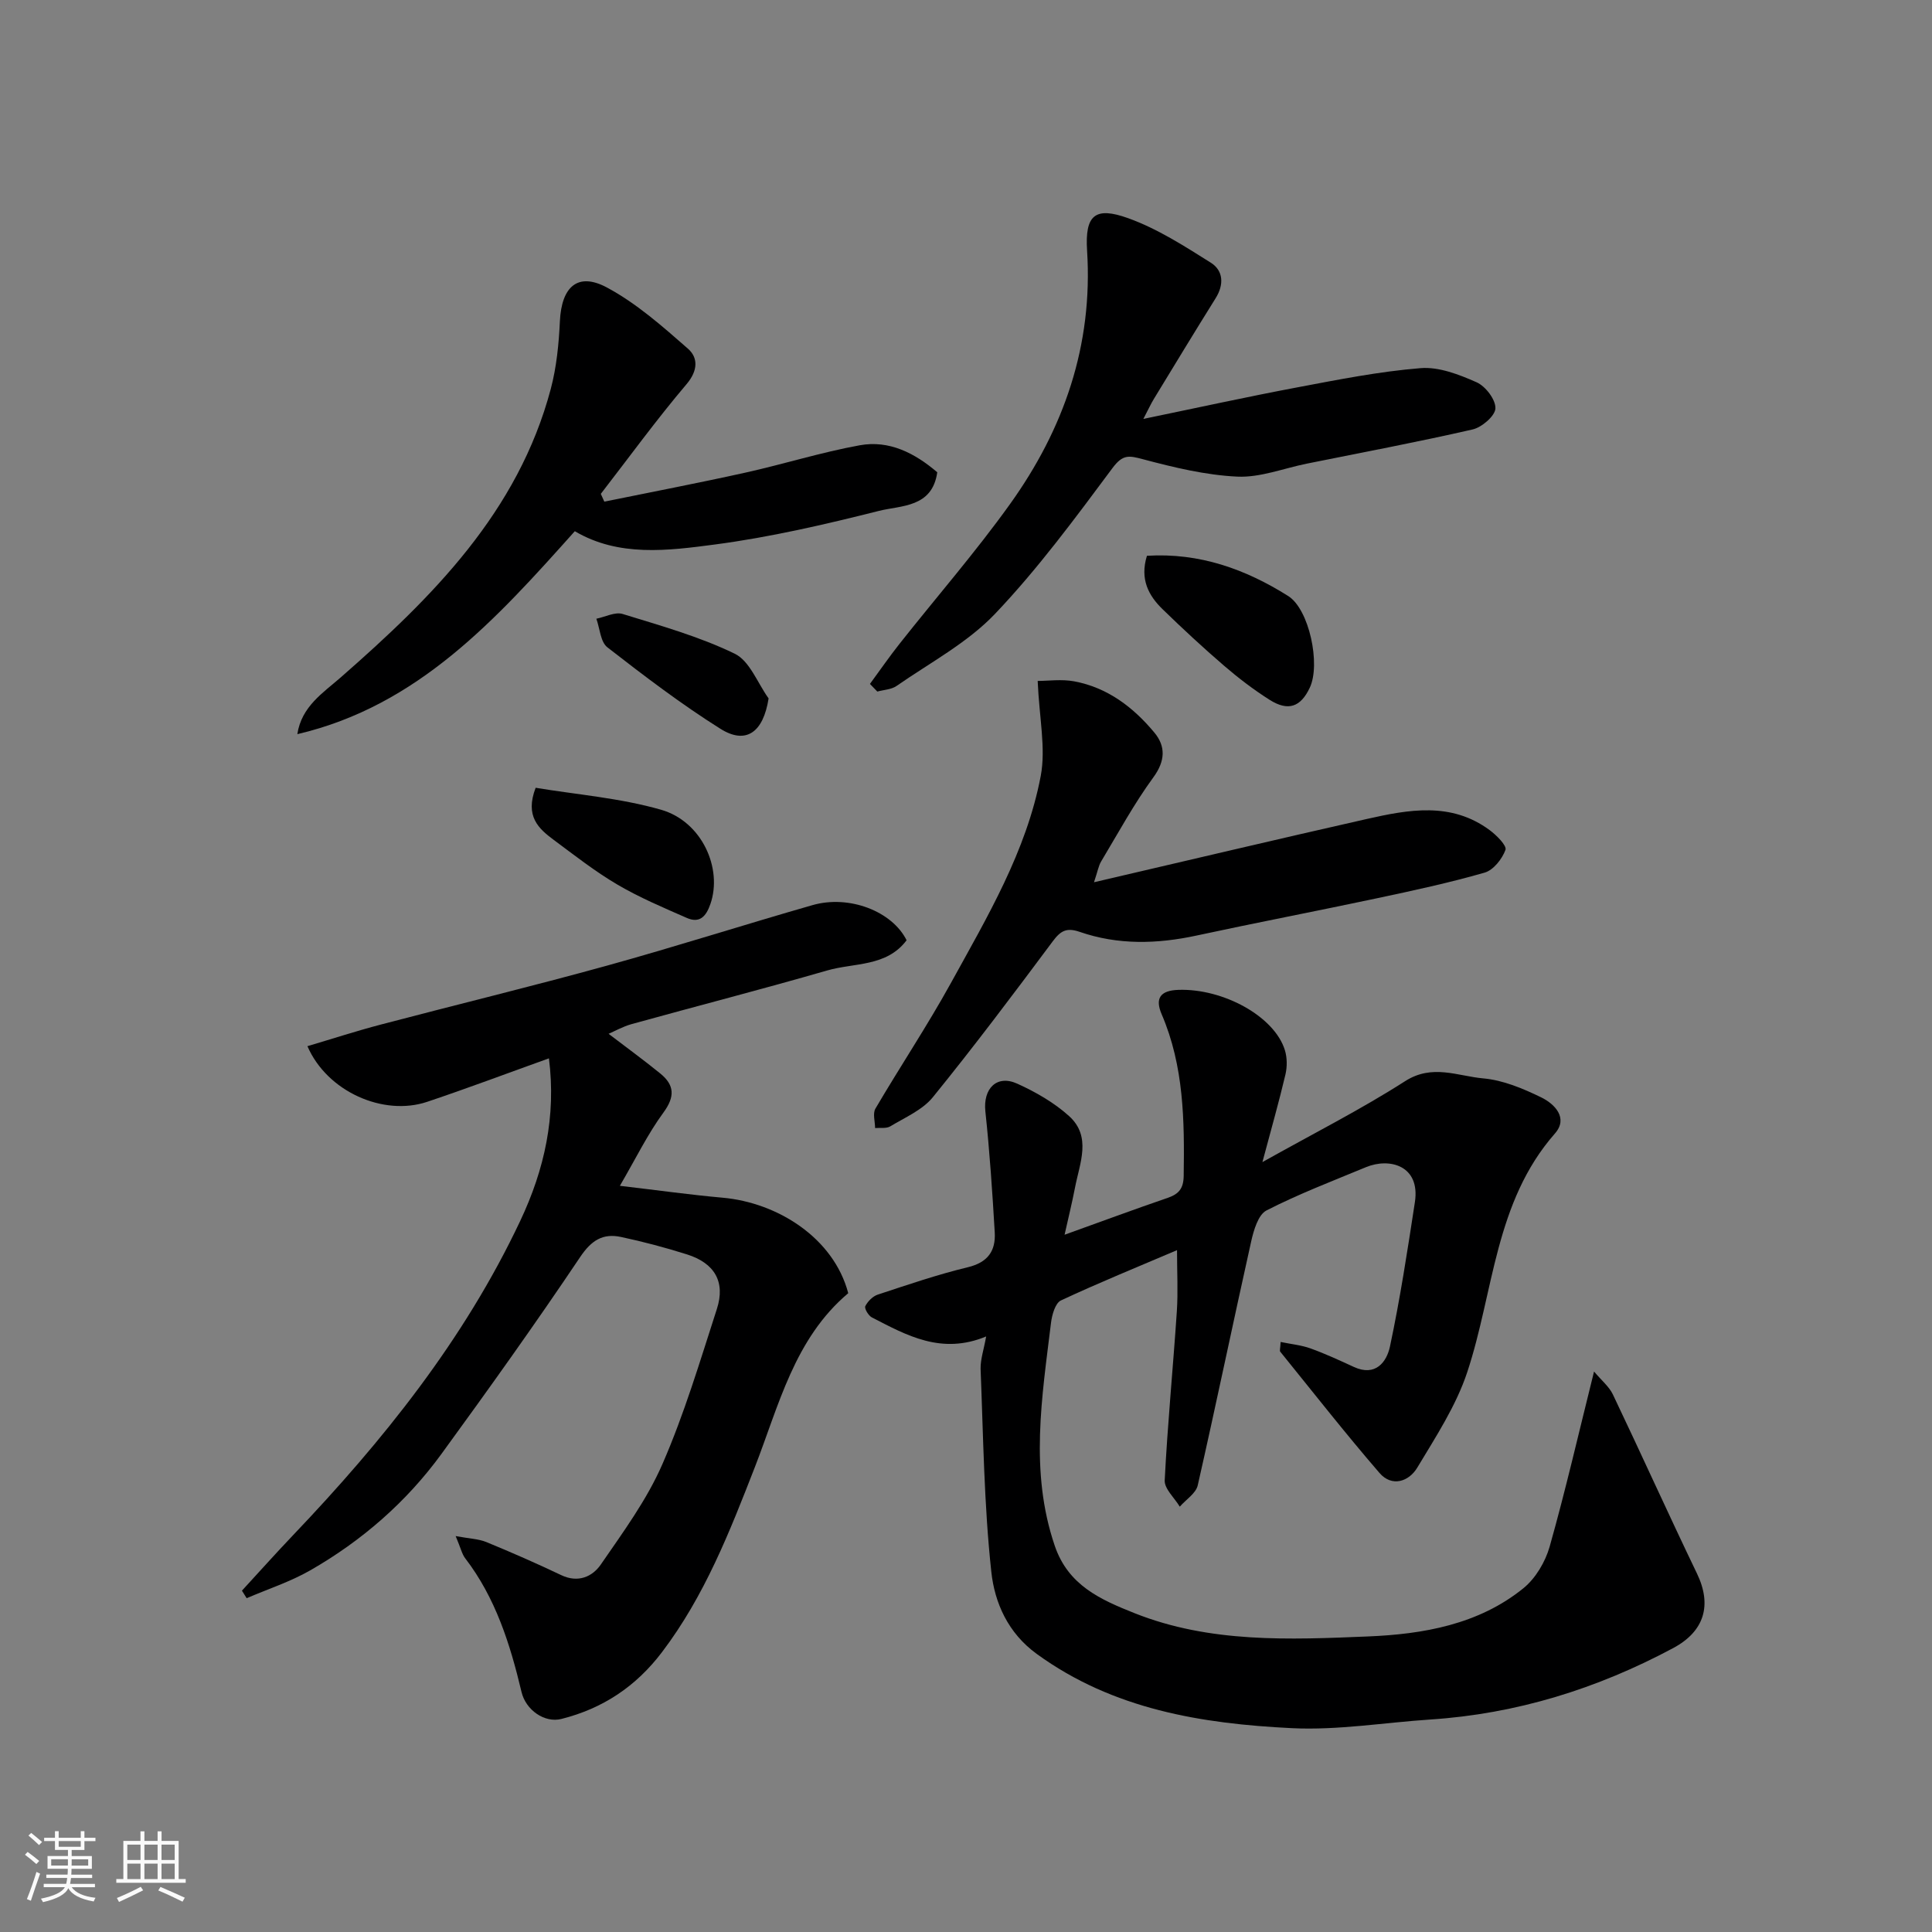
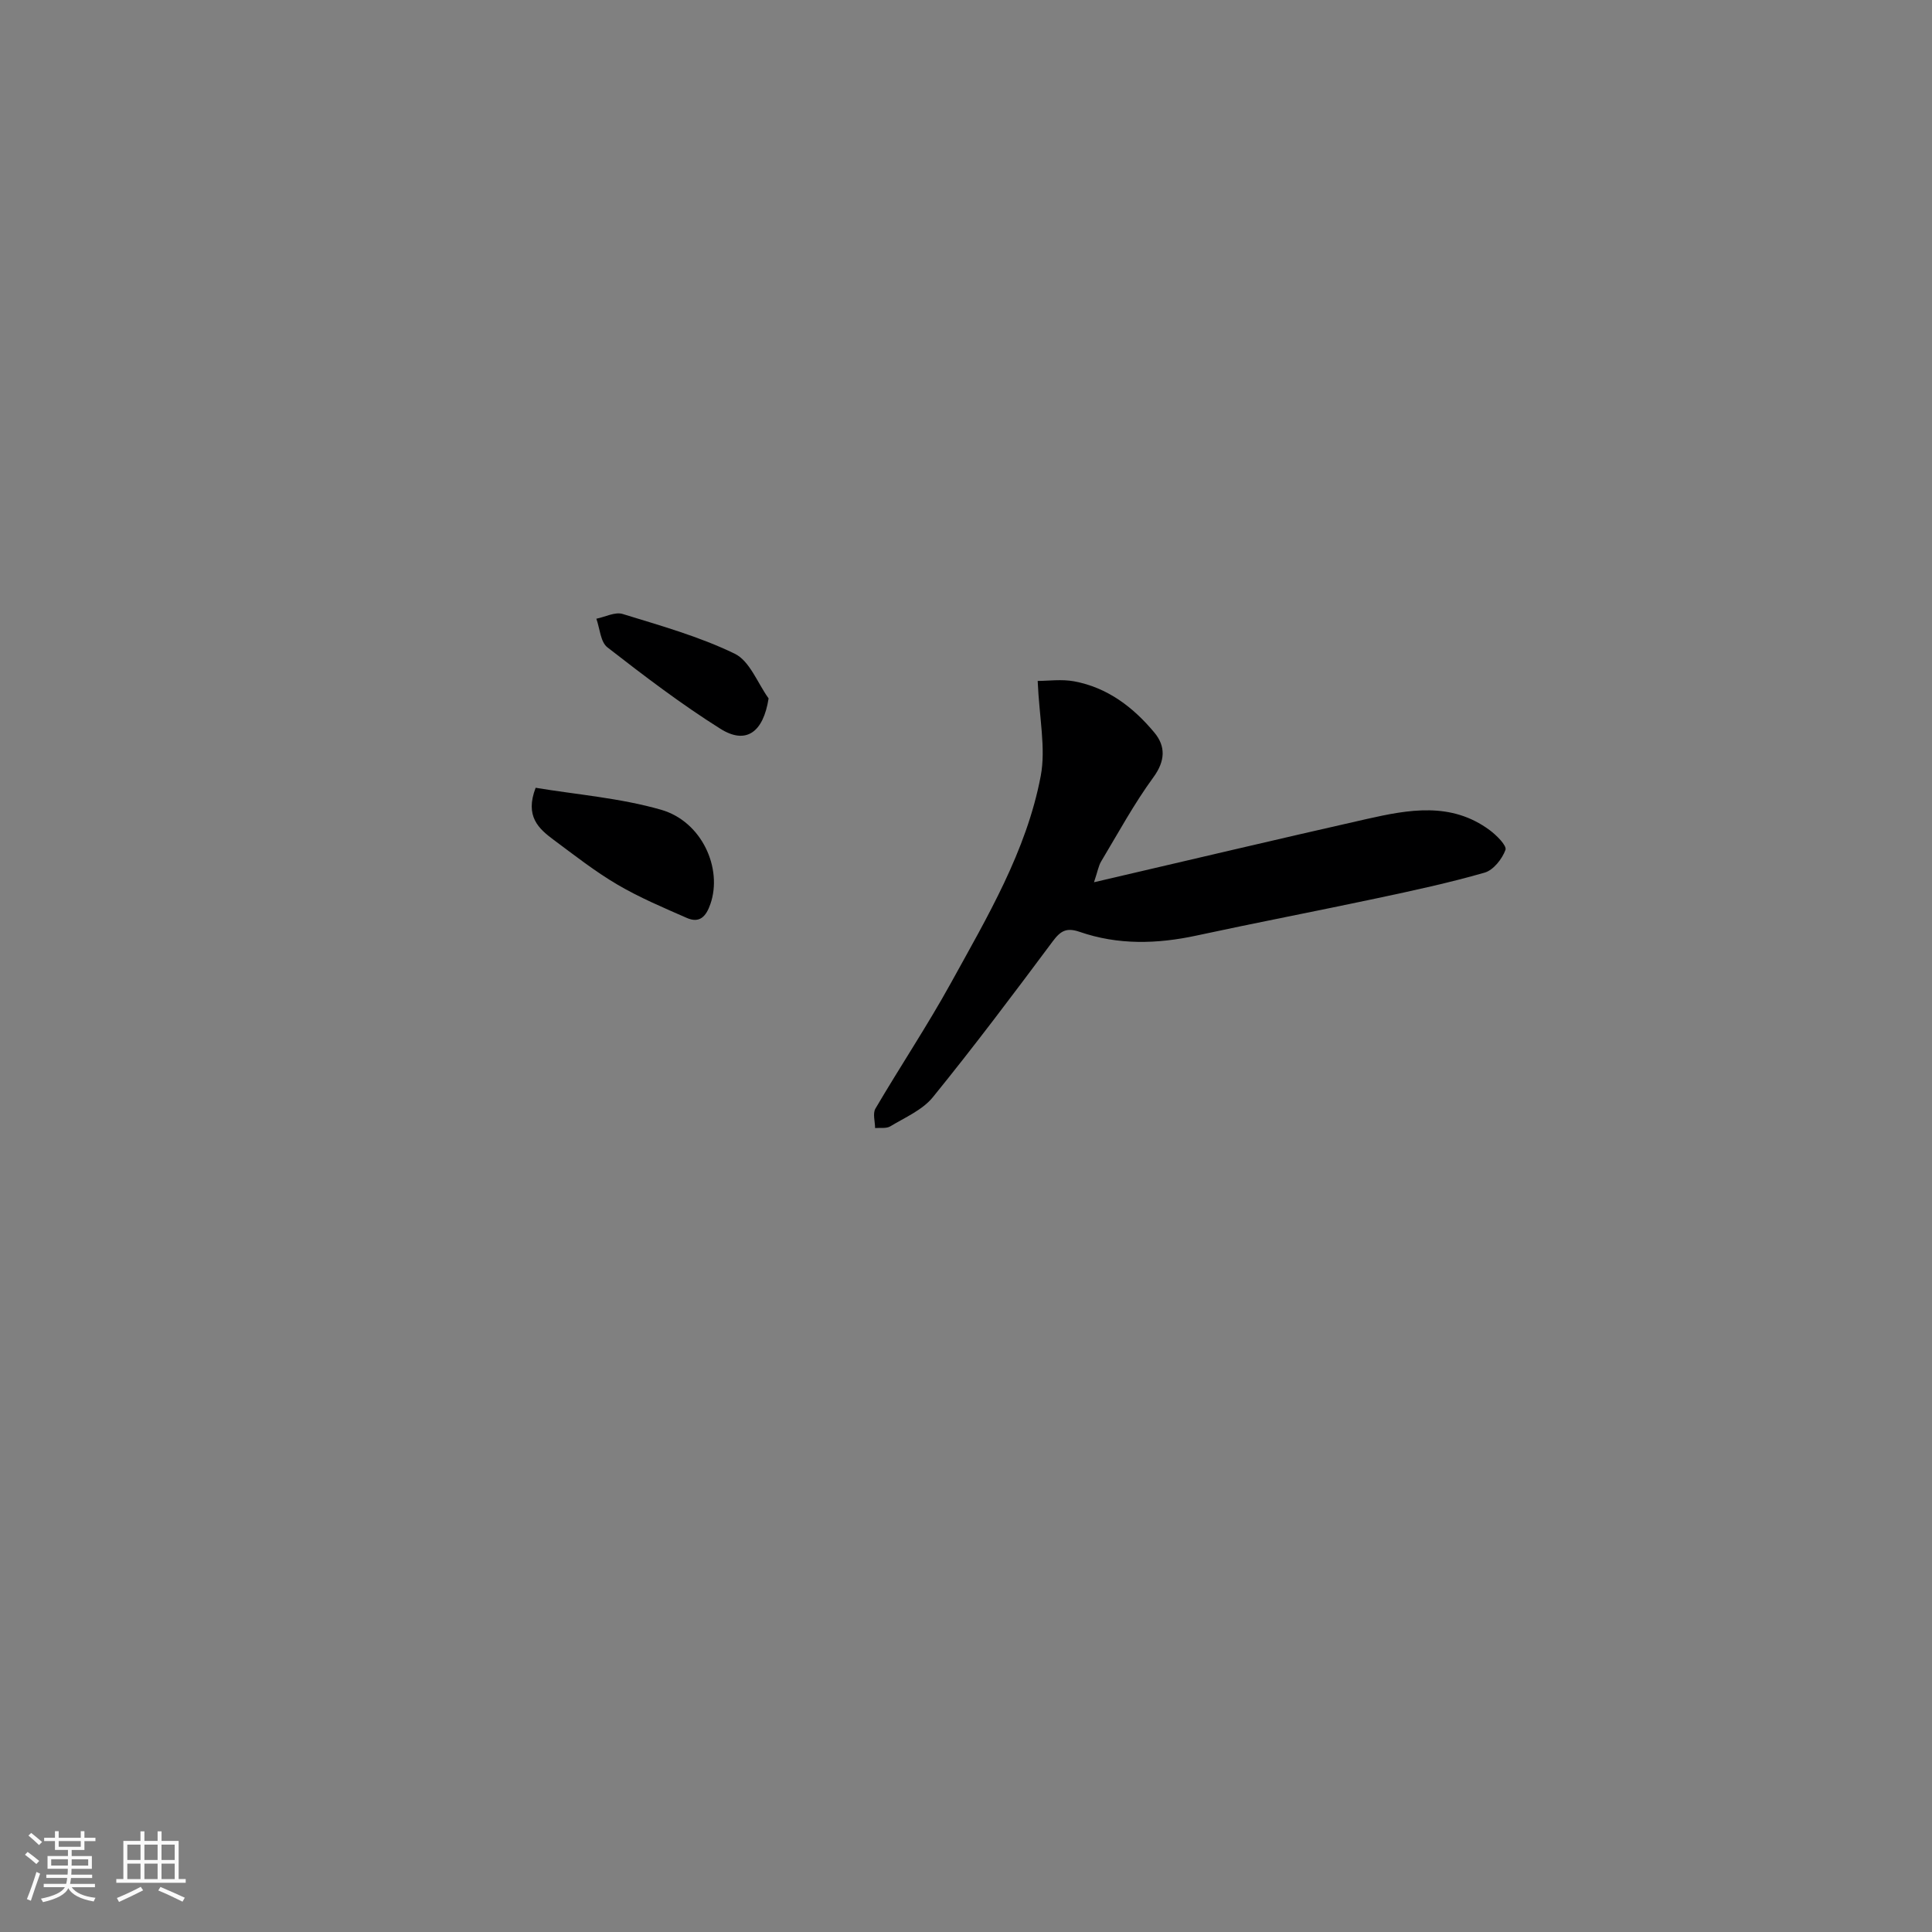
<svg xmlns="http://www.w3.org/2000/svg" enable-background="new 0 0 400 400" viewBox="0 0 400 400">
  <rect x="0" y="0" width="400" height="400" fill="#808080" stroke="none" />
  <path d="m5.17 384 .55-.58c.85.61 1.65 1.24 2.4 1.87l-.59.64c-.83-.73-1.62-1.38-2.36-1.93m1.22 9.53-.82-.34c.71-1.76 1.37-3.64 1.98-5.63.24.13.5.25.76.36-.6 1.67-1.24 3.54-1.92 5.61m-.5-13.5.57-.54c.56.44 1.31 1.06 2.26 1.87l-.64.64c-.68-.66-1.41-1.32-2.19-1.97m3.25.46h2.24v-1.36h.77v1.36h4.57v-1.36h.76v1.36h2.28v.69h-2.28v1.84h-2.64v1.26h4.18v2.64h-4.21c0 .45-.02.86-.05 1.21h4.32v.69h-4.38c-.04.34-.1.75-.19 1.22h5.15v.69h-4.82c.87 1.19 2.51 1.92 4.93 2.19-.17.31-.3.57-.37.76-2.77-.49-4.52-1.41-5.26-2.76-.56 1.26-2.3 2.23-5.24 2.9-.12-.24-.26-.48-.43-.72 2.73-.55 4.38-1.34 4.96-2.38h-4.38v-.69h4.65c.1-.38.17-.79.21-1.22h-4.32v-.69h4.4c.03-.34.05-.75.05-1.21h-4.2v-2.64h4.23v-1.26h-2.69v-1.84h-2.24zm1.46 4.46v1.29h3.45c.01-.4.02-.57.01-.53v-.32-.45h-3.46zm1.55-2.59h4.57v-1.19h-4.57zm6.11 2.59h-3.42v.77c-.01.19-.01.37-.02.53h3.44z" fill="#fafafa" />
  <path d="m32.63 379.16h.82v1.98h3.54v7.89h1.46v.78h-14.37v-.78h1.46v-7.89h3.54v-1.98h.82v1.98h2.73zm-3.49 11.48.5.73c-1.61.82-3.28 1.63-5 2.41-.13-.27-.28-.55-.44-.82 1.75-.72 3.4-1.49 4.94-2.32m-2.78-5.55h2.73v-3.18h-2.73zm0 3.95h2.73v-3.2h-2.73zm3.54-3.95h2.73v-3.18h-2.73zm0 3.95h2.73v-3.2h-2.73zm7.89 4.68c-1.84-.92-3.51-1.7-5.02-2.32l.45-.73c1.89.8 3.57 1.55 5.04 2.23zm-1.62-11.81h-2.73v3.18h2.73zm-2.73 7.13h2.73v-3.2h-2.73z" fill="#fafafa" />
  <g fill="#000001">
-     <path d="m204.17 276.7c-9.26 3.84-16.45-.23-23.67-3.95-.71-.37-1.58-1.86-1.35-2.32.5-.99 1.53-2.04 2.57-2.39 6.17-2.03 12.34-4.15 18.65-5.67 4.16-1 5.8-3.39 5.58-7.21-.49-8.36-1.05-16.73-1.94-25.06-.5-4.69 2.33-7.67 6.6-5.74 3.82 1.73 7.64 3.92 10.73 6.71 4.7 4.25 2.21 9.72 1.24 14.76-.64 3.3-1.45 6.58-2.17 9.81 7.32-2.63 14.31-5.22 21.36-7.64 2.32-.8 3.26-1.95 3.3-4.55.17-11.4.06-22.71-4.56-33.46-1.4-3.26-.34-4.92 3.47-5.05 9.25-.31 19.87 5.47 22.04 12.48.48 1.55.49 3.44.12 5.03-1.33 5.65-2.93 11.25-4.77 18.15 10.65-5.97 20.4-10.9 29.55-16.76 5.64-3.61 10.88-1.04 16.18-.57 4.09.36 8.21 2.09 11.97 3.92 2.81 1.36 5.68 4.29 2.86 7.49-12.48 14.21-12.63 32.74-18.15 49.4-2.31 6.98-6.52 13.4-10.35 19.78-1.74 2.9-5.26 4.08-7.83 1.09-7.06-8.18-13.74-16.7-20.54-25.1-.16-.19.01-.64.08-2.01 2.15.45 4.26.64 6.2 1.34 3.05 1.1 6.01 2.47 8.96 3.83 4.5 2.07 6.8-1.04 7.48-4.24 2.1-9.88 3.63-19.89 5.16-29.89 1.15-7.57-5.25-9.25-10.13-7.23-6.92 2.87-13.95 5.55-20.6 8.96-1.71.88-2.64 4.08-3.16 6.38-3.76 16.83-7.25 33.71-11.07 50.53-.38 1.67-2.44 2.95-3.72 4.42-1.09-1.82-3.21-3.7-3.12-5.46.59-11.66 1.73-23.3 2.51-34.95.27-4.06.04-8.15.04-12.7-8.3 3.54-16.27 6.78-24.05 10.42-1.16.55-1.84 2.98-2.04 4.62-1.87 15.42-4.46 30.8.78 46.18 2.79 8.19 9.47 11.13 16.49 13.93 15.64 6.23 32.09 5.5 48.35 4.83 11.39-.47 22.89-2.45 32.18-9.98 2.52-2.04 4.54-5.45 5.44-8.62 3.27-11.57 5.96-23.3 9.19-36.25 1.56 1.86 3.11 3.11 3.89 4.73 5.88 12.32 11.49 24.77 17.41 37.07 3.18 6.59 1.53 12.01-4.92 15.46-15.76 8.43-32.43 13.62-50.31 14.79-9.53.63-19.11 2.25-28.59 1.79-18.71-.92-37.03-3.87-52.86-15.37-5.99-4.35-8.72-10.62-9.41-17.01-1.51-13.93-1.66-28.01-2.22-42.04-.03-2 .69-4.04 1.15-6.68z" />
-     <path d="m128.34 245.51c8.02.94 14.63 1.87 21.26 2.46 11.37 1.01 22.99 8.31 26.02 19.77-11.16 9.4-14.38 23.3-19.34 36.03-5.23 13.43-10.42 26.69-19.23 38.3-5.39 7.11-12.27 11.67-20.82 13.82-3.48.88-7.37-1.85-8.25-5.57-2.35-9.88-5.36-19.48-11.67-27.7-.66-.86-.89-2.03-1.97-4.59 2.83.53 4.73.57 6.36 1.24 5.23 2.15 10.41 4.42 15.51 6.85 3.49 1.66 6.45.31 8.18-2.2 4.61-6.7 9.53-13.39 12.75-20.78 4.53-10.38 7.79-21.33 11.28-32.13 1.81-5.6-.45-9.49-6.19-11.3-4.49-1.42-9.06-2.63-13.66-3.61-3.74-.8-6.12.68-8.45 4.15-9.27 13.81-18.95 27.36-28.75 40.81-7.25 9.94-16.45 17.94-27.13 24.06-4.13 2.37-8.77 3.87-13.17 5.77-.33-.52-.65-1.04-.98-1.56 3.52-3.83 6.99-7.71 10.58-11.48 18.64-19.56 35.41-40.43 47.04-65.08 5.03-10.66 7.46-21.64 5.94-33.65-8.43 3.02-16.77 6.17-25.21 9-9.05 3.04-20.72-2.1-24.79-11.52 5.17-1.53 10.17-3.16 15.25-4.49 15.57-4.1 31.23-7.89 46.75-12.18 14.25-3.94 28.35-8.46 42.56-12.53 7.63-2.19 16.52 1.29 19.49 7.27-4.15 5.53-10.83 4.63-16.46 6.26-13.43 3.88-26.97 7.36-40.44 11.09-1.85.51-3.58 1.5-4.8 2.02 3.54 2.71 7.21 5.37 10.71 8.22 2.92 2.38 3.08 4.77.65 8.08-3.24 4.41-5.67 9.42-9.02 15.17z" />
-     <path d="m214.84 140.98c2.21 0 4.95-.4 7.54.08 6.92 1.28 12.29 5.39 16.65 10.65 2.32 2.81 2.25 5.83-.24 9.23-4.02 5.5-7.3 11.56-10.82 17.43-.53.89-.7 2-1.47 4.29 19.5-4.54 37.95-8.91 56.44-13.09 8.69-1.96 17.5-3.61 25.48 2.3 1.43 1.06 3.59 3.22 3.27 4.09-.69 1.89-2.5 4.19-4.32 4.71-7.34 2.11-14.82 3.72-22.3 5.31-12.42 2.64-24.9 5.03-37.31 7.71-8.18 1.77-16.29 1.99-24.23-.76-2.73-.94-3.95-.21-5.57 1.96-8.11 10.88-16.27 21.74-24.82 32.27-2.16 2.66-5.76 4.19-8.82 6.04-.82.49-2.08.26-3.14.35-.01-1.35-.52-3 .06-4.01 5.12-8.72 10.74-17.15 15.62-25.99 7.54-13.7 15.65-27.3 18.61-42.88 1.09-5.76-.3-11.98-.63-19.69z" />
-     <path d="m180.11 141.6c2.04-2.77 3.99-5.61 6.13-8.31 7.61-9.63 15.7-18.92 22.84-28.88 11.19-15.59 17.23-32.94 15.99-52.5-.47-7.39 1.63-9.22 8.55-6.72 6.02 2.17 11.6 5.76 17.07 9.2 2.59 1.63 2.77 4.52.99 7.36-4.32 6.91-8.54 13.88-12.78 20.84-.59.96-1.06 2-2.18 4.14 11.24-2.32 21.5-4.58 31.82-6.52 8.48-1.6 17-3.3 25.57-3.99 3.8-.31 7.98 1.32 11.61 2.93 1.84.82 3.95 3.57 3.89 5.39-.04 1.55-2.8 3.93-4.71 4.37-11.38 2.61-22.9 4.77-34.38 7.09-4.79.97-9.62 2.9-14.35 2.68-6.56-.31-13.13-1.9-19.53-3.6-2.92-.78-4.17-1.04-6.3 1.81-7.72 10.37-15.44 20.86-24.33 30.2-5.72 6.01-13.46 10.11-20.39 14.93-1.08.75-2.64.79-3.98 1.16-.51-.53-1.02-1.06-1.53-1.58z" />
-     <path d="m125.12 103.86c9.73-1.99 19.48-3.85 29.17-6 7.94-1.76 15.73-4.22 23.71-5.67 6.11-1.11 11.4 1.62 16.05 5.59-1.04 7.35-7.49 6.84-12.06 7.99-11.2 2.82-22.53 5.45-33.96 6.96-9.77 1.29-19.93 2.62-29.02-2.75-16.29 18.22-32.43 36.16-57.45 42.02.87-5.74 5.34-8.56 8.96-11.73 19.04-16.66 36.73-34.25 43.51-59.74 1.2-4.53 1.67-9.33 1.89-14.03.34-7.12 3.68-10.22 9.73-6.98 6.11 3.27 11.5 8.04 16.77 12.66 2.12 1.85 2.13 4.52-.28 7.36-6.21 7.32-11.87 15.11-17.75 22.71.25.54.49 1.08.73 1.61z" />
-     <path d="m237.46 115.07c10.9-.67 20.43 2.78 29.25 8.33 4.35 2.74 6.75 14.13 4.47 18.97-1.89 4.02-4.47 4.96-8.34 2.51-3.29-2.09-6.43-4.48-9.39-7.03-4.37-3.76-8.61-7.69-12.74-11.71-2.93-2.84-4.74-6.24-3.25-11.07z" />
+     <path d="m214.84 140.98c2.21 0 4.95-.4 7.54.08 6.92 1.28 12.29 5.39 16.65 10.65 2.32 2.81 2.25 5.83-.24 9.23-4.02 5.5-7.3 11.56-10.82 17.43-.53.89-.7 2-1.47 4.29 19.5-4.54 37.95-8.91 56.44-13.09 8.69-1.96 17.5-3.61 25.48 2.3 1.43 1.06 3.59 3.22 3.27 4.09-.69 1.89-2.5 4.19-4.32 4.71-7.34 2.11-14.82 3.72-22.3 5.31-12.42 2.64-24.9 5.03-37.31 7.71-8.18 1.77-16.29 1.99-24.23-.76-2.73-.94-3.95-.21-5.57 1.96-8.11 10.88-16.27 21.74-24.82 32.27-2.16 2.66-5.76 4.19-8.82 6.04-.82.49-2.08.26-3.14.35-.01-1.35-.52-3 .06-4.01 5.12-8.72 10.74-17.15 15.62-25.99 7.54-13.7 15.65-27.3 18.61-42.88 1.09-5.76-.3-11.98-.63-19.69" />
    <path d="m110.9 163.1c8.47 1.41 17.47 2.11 25.97 4.55 8.47 2.43 12.77 12.16 10.21 19.52-.89 2.57-2.22 4.05-4.9 2.87-4.87-2.14-9.81-4.22-14.38-6.91-4.61-2.71-8.86-6.05-13.17-9.25-3.1-2.31-6-4.86-3.73-10.78z" />
    <path d="m159.13 144.6c-1.1 7.03-4.67 9.63-9.99 6.28-8.13-5.11-15.8-10.96-23.39-16.86-1.43-1.11-1.56-3.91-2.28-5.92 1.83-.37 3.88-1.47 5.45-.98 7.85 2.42 15.85 4.66 23.19 8.22 3.11 1.5 4.73 6.08 7.02 9.26z" />
  </g>
</svg>